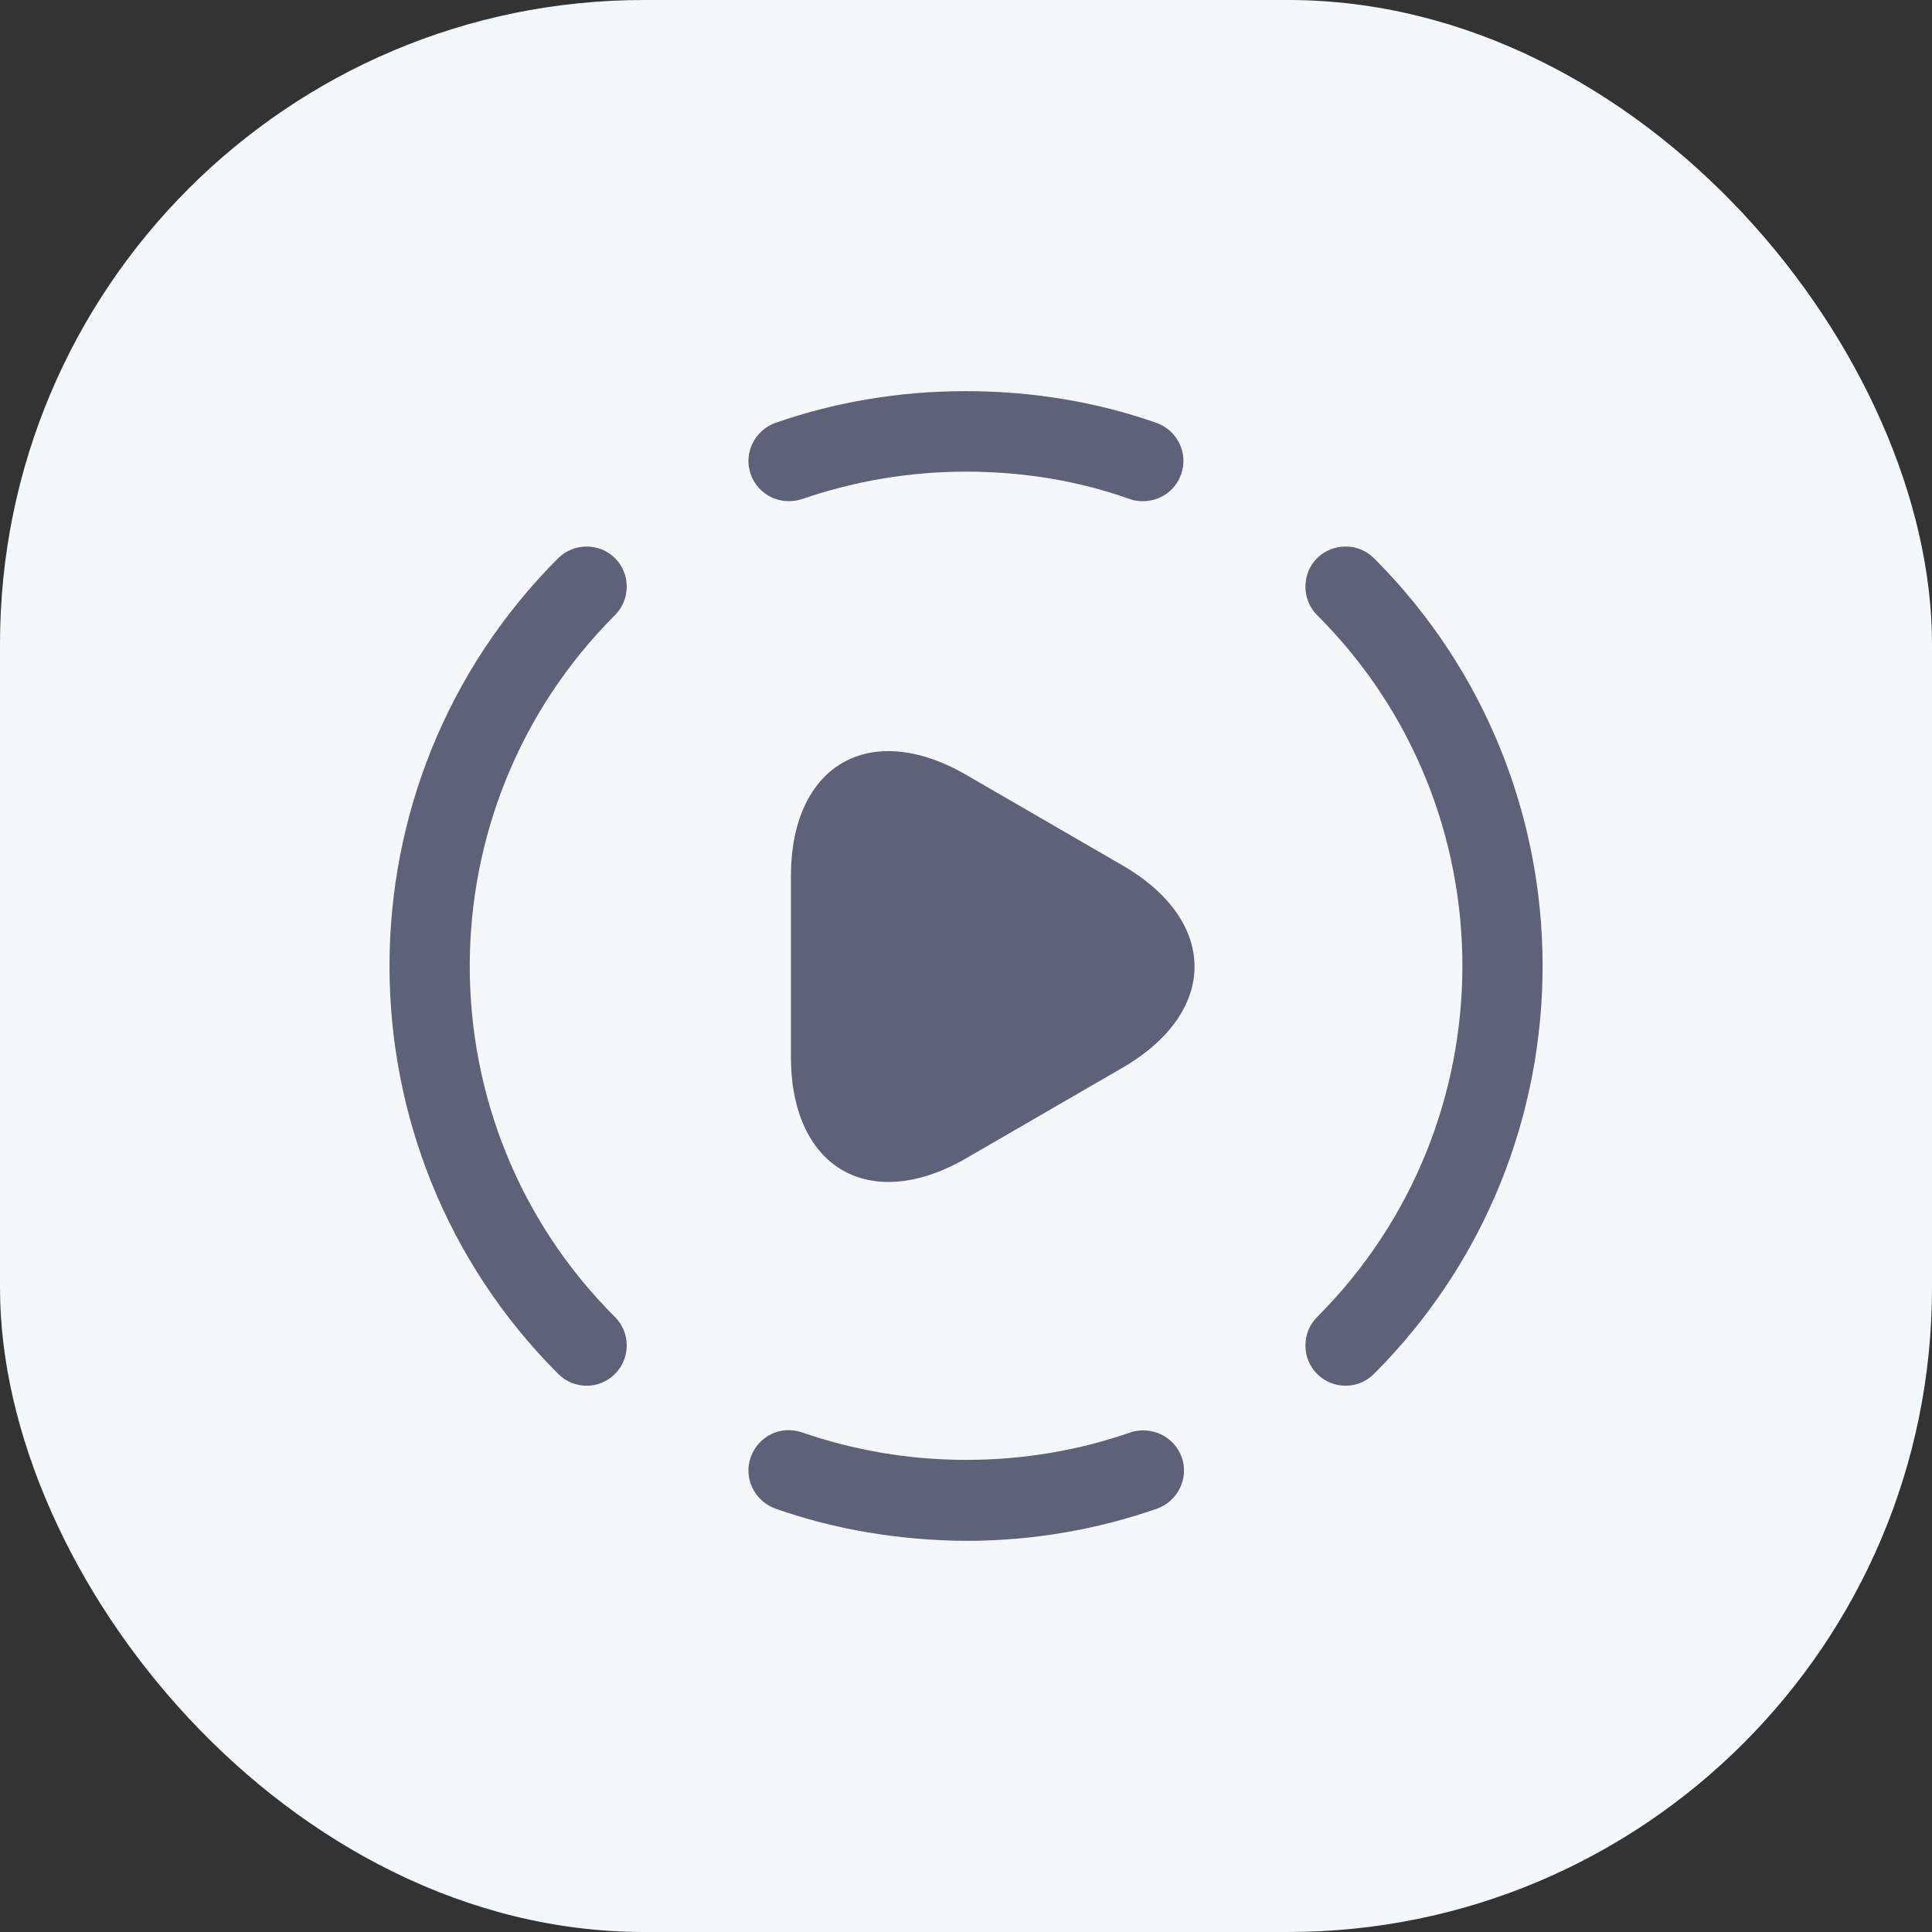
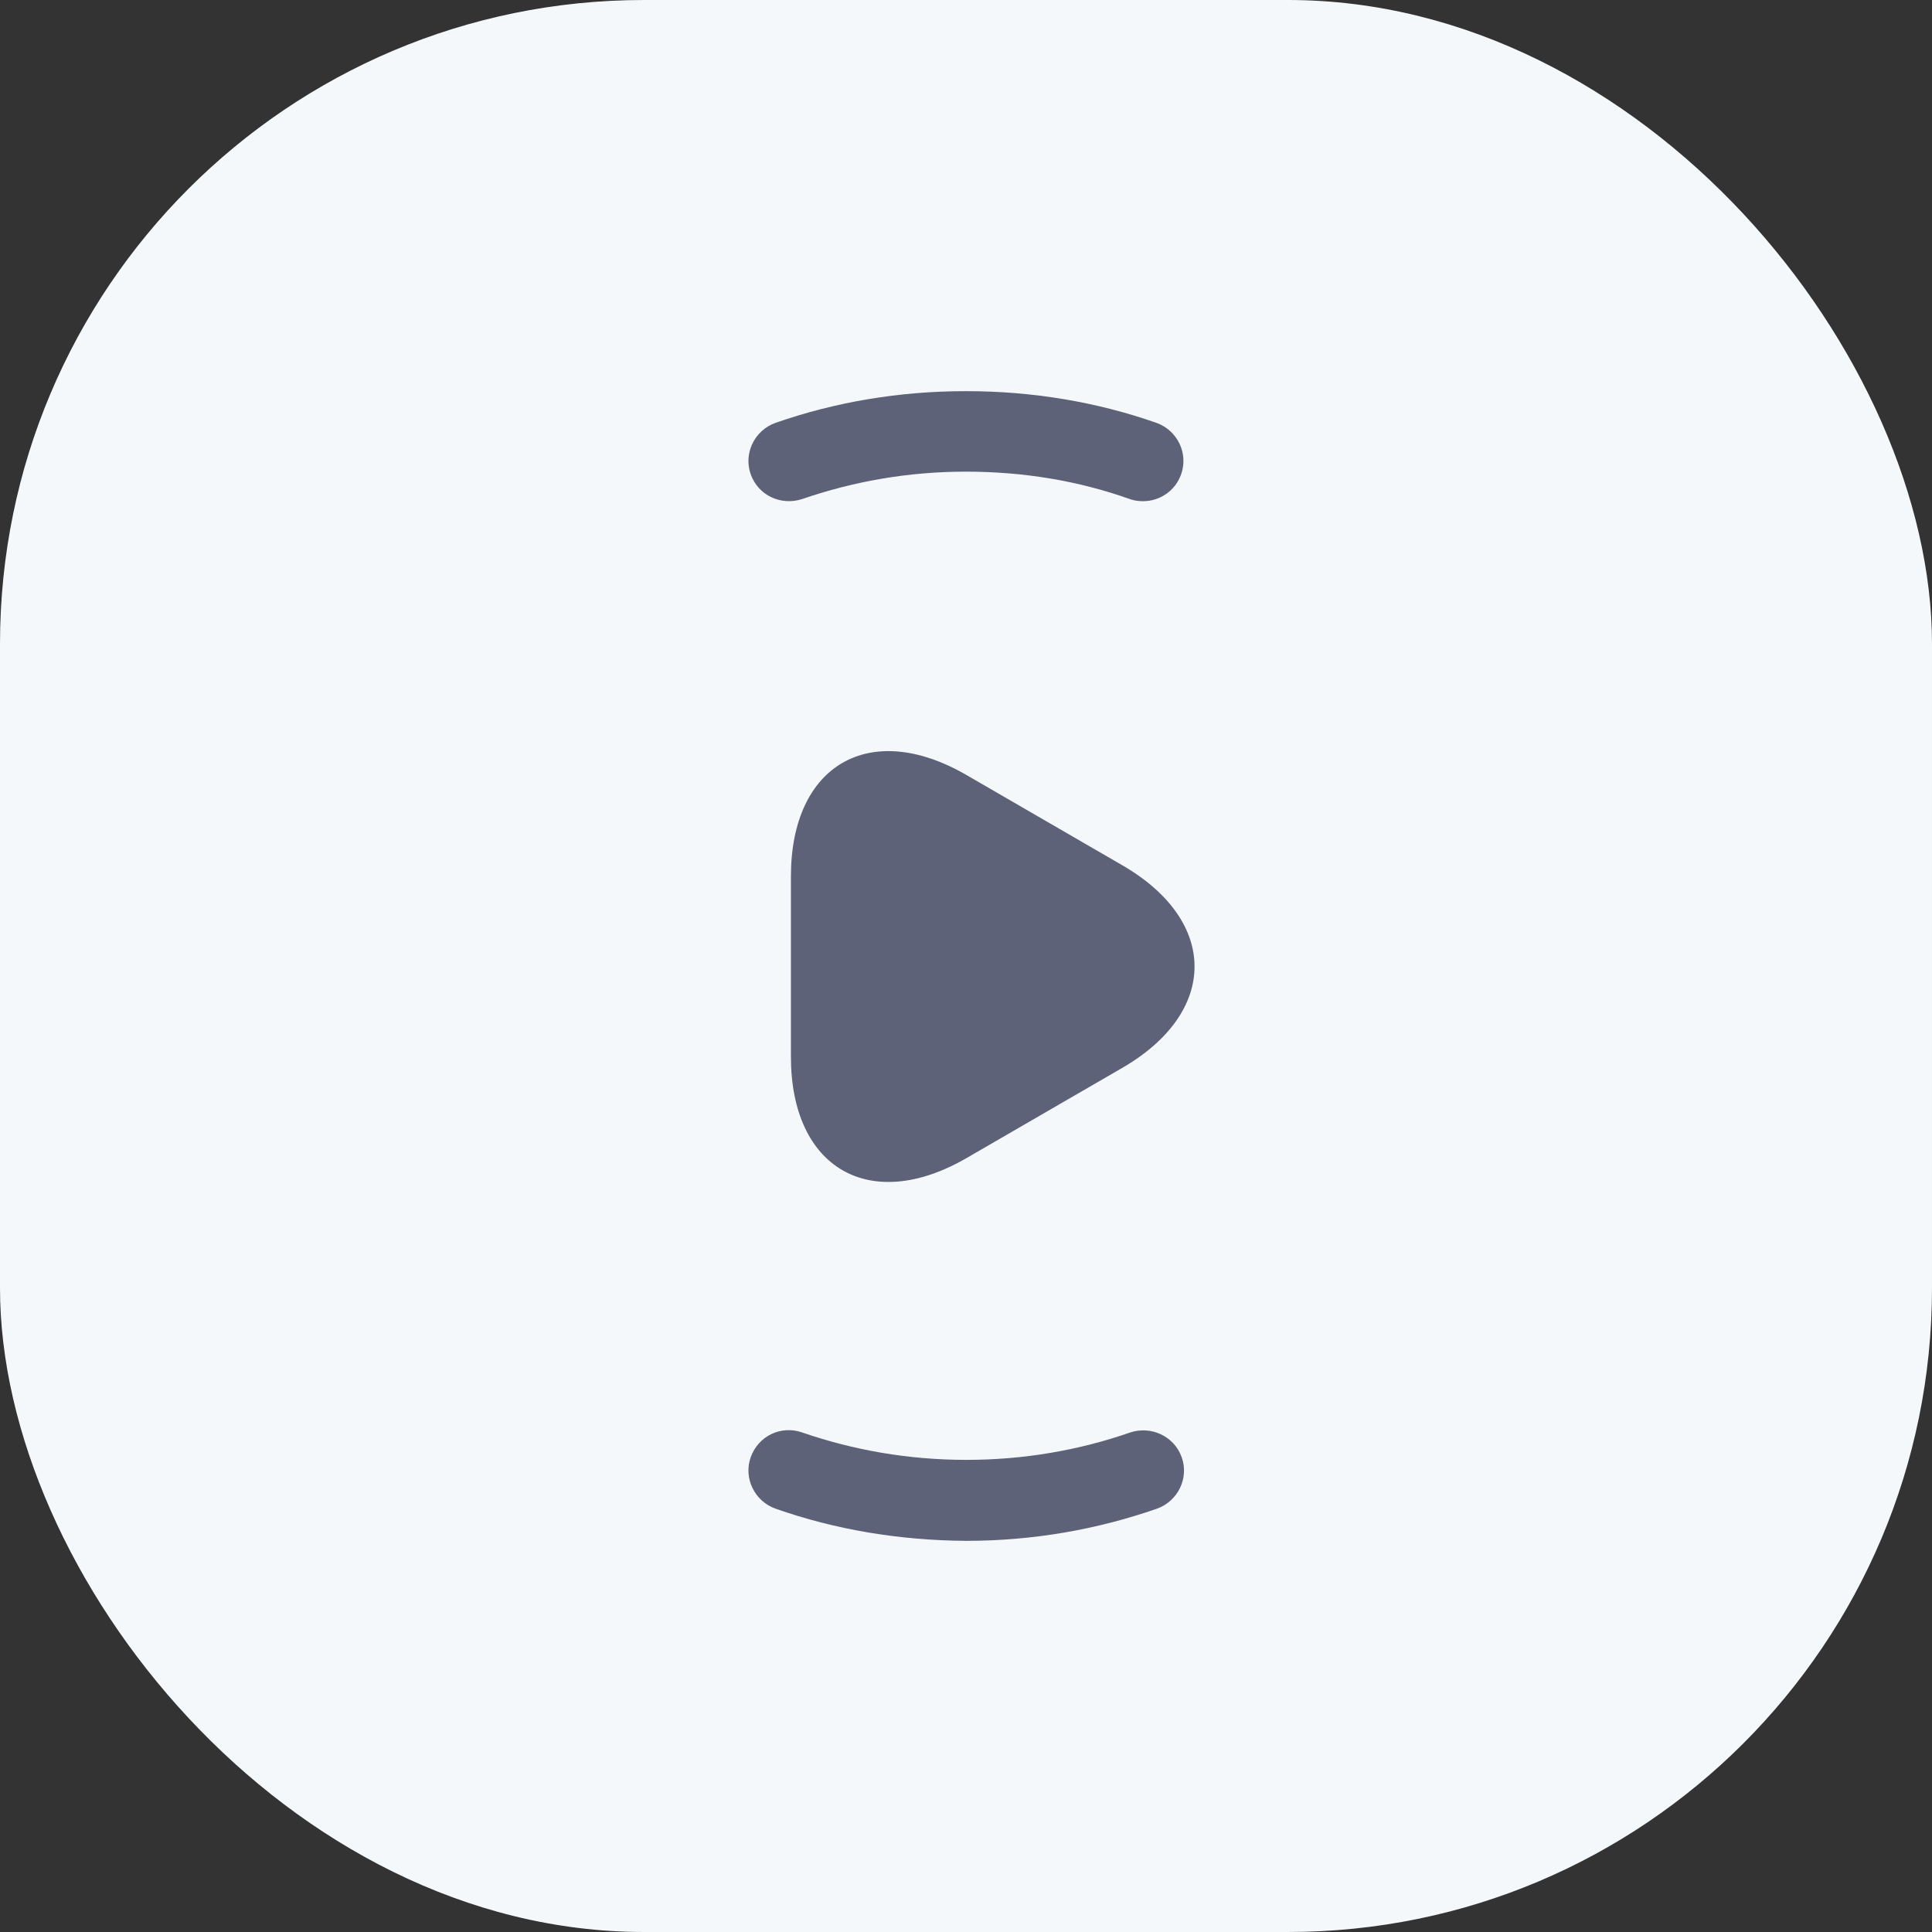
<svg xmlns="http://www.w3.org/2000/svg" width="24" height="24" viewBox="0 0 24 24" fill="none">
  <rect x="0" y="0" width="24" height="24" fill="#333333" stroke="none" />
  <rect width="24" height="24" rx="8" fill="#F5F8FA" />
  <g clip-path="url(#clip0_2464_5130)">
-     <path d="M16.715 17.214C16.588 17.214 16.461 17.167 16.361 17.067C16.168 16.874 16.168 16.554 16.361 16.361C18.768 13.954 18.768 10.041 16.361 7.641C16.168 7.447 16.168 7.127 16.361 6.934C16.555 6.741 16.875 6.741 17.068 6.934C19.861 9.727 19.861 14.274 17.068 17.067C16.968 17.167 16.841 17.214 16.715 17.214Z" fill="#5E6278" />
-     <path d="M7.287 17.214C7.16 17.214 7.034 17.167 6.934 17.067C4.14 14.274 4.14 9.727 6.934 6.934C7.127 6.741 7.447 6.741 7.64 6.934C7.834 7.127 7.834 7.447 7.64 7.641C5.234 10.047 5.234 13.961 7.64 16.361C7.834 16.554 7.834 16.874 7.64 17.067C7.54 17.167 7.414 17.214 7.287 17.214Z" fill="#5E6278" />
    <path d="M11.999 19.141C11.166 19.135 10.373 19.001 9.633 18.741C9.373 18.648 9.233 18.361 9.326 18.101C9.419 17.841 9.699 17.701 9.966 17.795C10.606 18.015 11.286 18.135 12.006 18.135C12.719 18.135 13.406 18.015 14.039 17.795C14.299 17.708 14.586 17.841 14.679 18.101C14.773 18.361 14.633 18.648 14.373 18.741C13.626 19.001 12.832 19.141 11.999 19.141Z" fill="#5E6278" />
    <path d="M14.199 6.226C14.146 6.226 14.086 6.219 14.033 6.199C13.399 5.973 12.713 5.859 11.999 5.859C11.286 5.859 10.606 5.979 9.966 6.199C9.699 6.286 9.419 6.153 9.326 5.893C9.233 5.633 9.373 5.346 9.633 5.253C10.379 4.993 11.172 4.859 11.999 4.859C12.826 4.859 13.626 4.993 14.366 5.253C14.626 5.346 14.766 5.633 14.672 5.893C14.599 6.099 14.406 6.226 14.199 6.226Z" fill="#5E6278" />
    <path d="M9.825 12V10.887C9.825 9.5 10.806 8.933 12.005 9.627L12.972 10.187L13.939 10.747C15.139 11.44 15.139 12.573 13.939 13.267L12.972 13.827L12.005 14.387C10.806 15.08 9.825 14.513 9.825 13.127V12Z" fill="#5E6278" />
  </g>
  <defs>
    <clipPath id="clip0_2464_5130">
      <rect width="16" height="16" fill="white" transform="translate(4 4)" />
    </clipPath>
  </defs>
</svg>